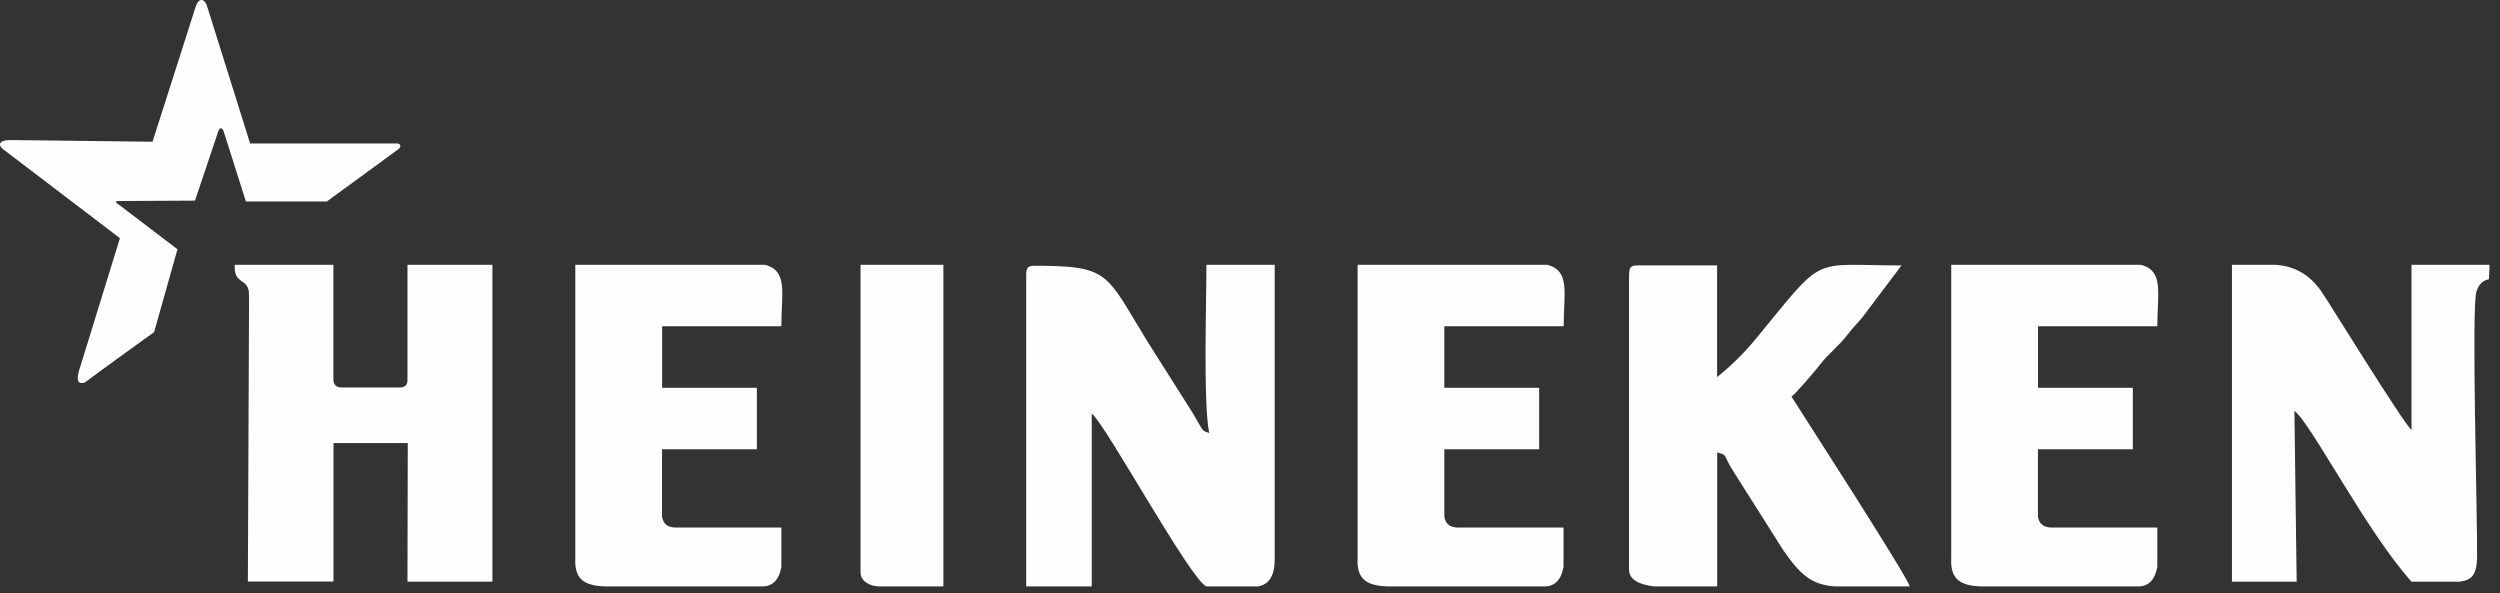
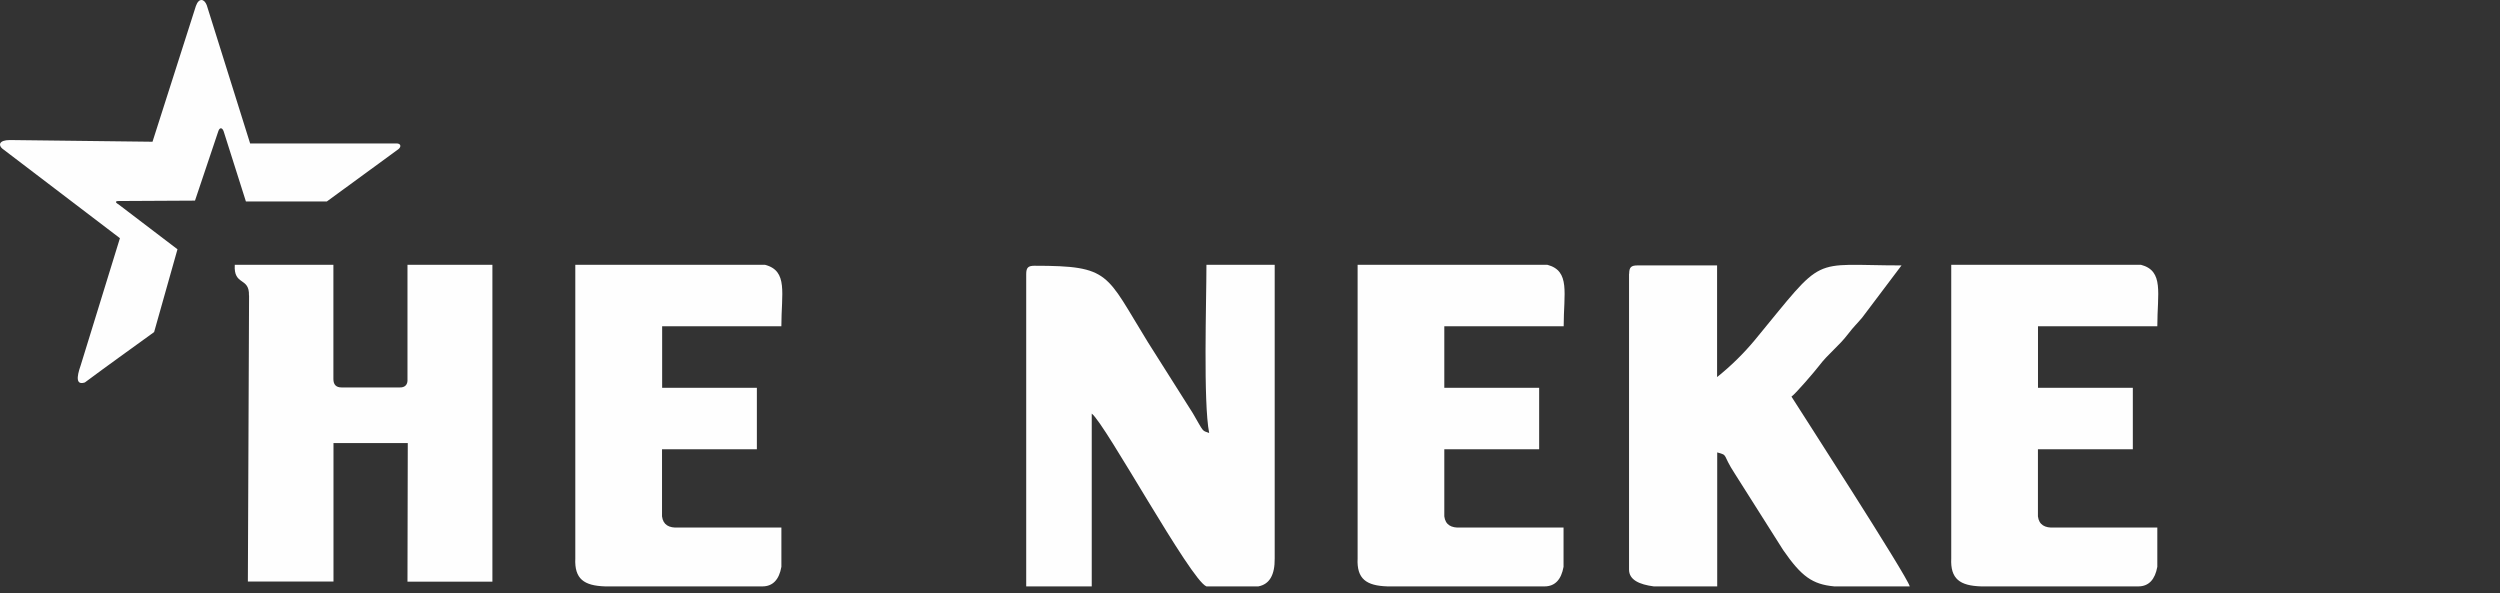
<svg xmlns="http://www.w3.org/2000/svg" width="198" height="47" viewBox="0 0 198 47" fill="none">
  <rect x="0" y="0" width="198" height="47" fill="#333333" stroke="none" />
-   <path fill-rule="evenodd" clip-rule="evenodd" d="M81.276 21.717V46.442H86.466V32.756C87.543 33.56 94.301 45.966 95.55 46.442H99.659C100.549 46.276 100.971 45.528 100.956 44.233V20.974H95.55C95.55 23.895 95.29 31.867 95.766 34.293C95.179 34.075 95.38 34.293 94.478 32.736L90.915 27.104C87.546 21.657 87.99 21.048 81.926 21.048C81.426 21.048 81.276 21.202 81.276 21.709V21.717Z" fill="#FEFEFE" />
-   <path fill-rule="evenodd" clip-rule="evenodd" d="M176.765 46.067H181.895L181.718 32.55C182.957 33.389 187.428 42.119 190.993 46.067H194.819C195.806 45.935 196.164 45.483 196.184 44.111C196.222 41.178 195.722 24.088 196.14 23.086C196.382 22.279 196.866 22.191 197.122 22.108L197.175 20.974H190.993V34.053C190.398 33.613 184.125 23.426 183.98 23.279C183.114 21.922 181.909 21.079 180.219 20.974H176.77V46.067H176.765Z" fill="#FEFEFE" />
+   <path fill-rule="evenodd" clip-rule="evenodd" d="M81.276 21.717V46.442H86.466V32.756C87.543 33.56 94.301 45.966 95.55 46.442H99.659C100.549 46.276 100.971 45.528 100.956 44.233V20.974H95.55C95.55 23.895 95.29 31.867 95.766 34.293C95.179 34.075 95.38 34.293 94.478 32.736L90.915 27.104C87.546 21.657 87.99 21.048 81.926 21.048C81.426 21.048 81.276 21.202 81.276 21.709V21.717" fill="#FEFEFE" />
  <path fill-rule="evenodd" clip-rule="evenodd" d="M129.02 21.683V45.115C129.02 45.929 129.843 46.293 130.975 46.442H136.003V35.831C136.91 36.079 136.372 35.948 137.396 37.512L141.23 43.569C142.676 45.658 143.541 46.281 145.271 46.442H151.252C151.071 45.651 142.346 32.155 141.884 31.411C142.217 31.185 143.758 29.381 144.064 28.979C144.797 28.01 145.615 27.439 146.368 26.453C146.857 25.818 147.018 25.709 147.485 25.154L150.6 21.021C143.233 21.021 144.653 20.049 138.989 26.924C138.091 28.004 137.087 28.989 135.993 29.864V21.021H129.685C129.181 21.021 129.03 21.175 129.03 21.683H129.02Z" fill="#FEFEFE" />
  <path fill-rule="evenodd" clip-rule="evenodd" d="M45.564 44.227C45.487 45.856 46.259 46.39 47.925 46.442H60.384C61.217 46.442 61.708 45.896 61.886 44.893V41.78H53.72C52.981 41.827 52.517 41.566 52.432 40.896V35.583H59.944V30.713H52.442V25.842H61.884C61.884 23.24 62.428 21.456 60.596 20.974H45.564V44.227Z" fill="#FEFEFE" />
-   <path fill-rule="evenodd" clip-rule="evenodd" d="M68.155 45.334C68.155 46.049 68.922 46.442 69.636 46.442H74.716V20.974H68.155V45.334Z" fill="#FEFEFE" />
  <path fill-rule="evenodd" clip-rule="evenodd" d="M107.523 44.227C107.443 45.856 108.218 46.39 109.884 46.442H122.329C123.162 46.442 123.653 45.896 123.833 44.893V41.78H115.677C114.94 41.827 114.473 41.566 114.389 40.896V35.583H121.901V30.713H114.389V25.842H123.843C123.843 23.24 124.384 21.456 122.555 20.974H107.523V44.227Z" fill="#FEFEFE" />
  <path fill-rule="evenodd" clip-rule="evenodd" d="M154.538 44.227C154.459 45.856 155.234 46.39 156.901 46.442H169.354C170.187 46.442 170.678 45.896 170.859 44.893V41.78H162.692C161.956 41.827 161.488 41.566 161.404 40.896V35.583H168.92V30.713H161.409V25.842H170.859C170.859 23.24 171.401 21.456 169.57 20.974H154.538V44.227Z" fill="#FEFEFE" />
  <path fill-rule="evenodd" clip-rule="evenodd" d="M19.726 23.409L19.631 46.057H26.412V35.093H32.296L32.272 46.067H38.998V20.974H32.272V30.022C32.306 30.445 32.092 30.713 31.62 30.686H27.057C26.619 30.686 26.408 30.468 26.405 30.022V20.974H18.594C18.489 22.659 19.764 21.919 19.718 23.402L19.726 23.409Z" fill="#FEFEFE" />
  <path fill-rule="evenodd" clip-rule="evenodd" d="M9.344 16.155L14.056 19.743L12.206 26.301C10.376 27.63 8.507 28.959 6.722 30.29C6.036 30.512 6.041 29.926 6.39 28.937L9.498 18.864L0.179 11.767C-0.134 11.502 -0.095 11.098 0.773 11.091L12.079 11.226L15.514 0.477C15.754 -0.2 16.182 -0.096 16.375 0.411L19.81 11.361H31.411C31.739 11.361 31.806 11.607 31.561 11.809L25.884 15.958H19.476L17.712 10.397C17.594 10.077 17.392 10.084 17.289 10.397L15.444 15.889L9.401 15.921C9.12 15.921 9.127 16.025 9.344 16.167V16.155Z" fill="#FEFEFE" />
</svg>